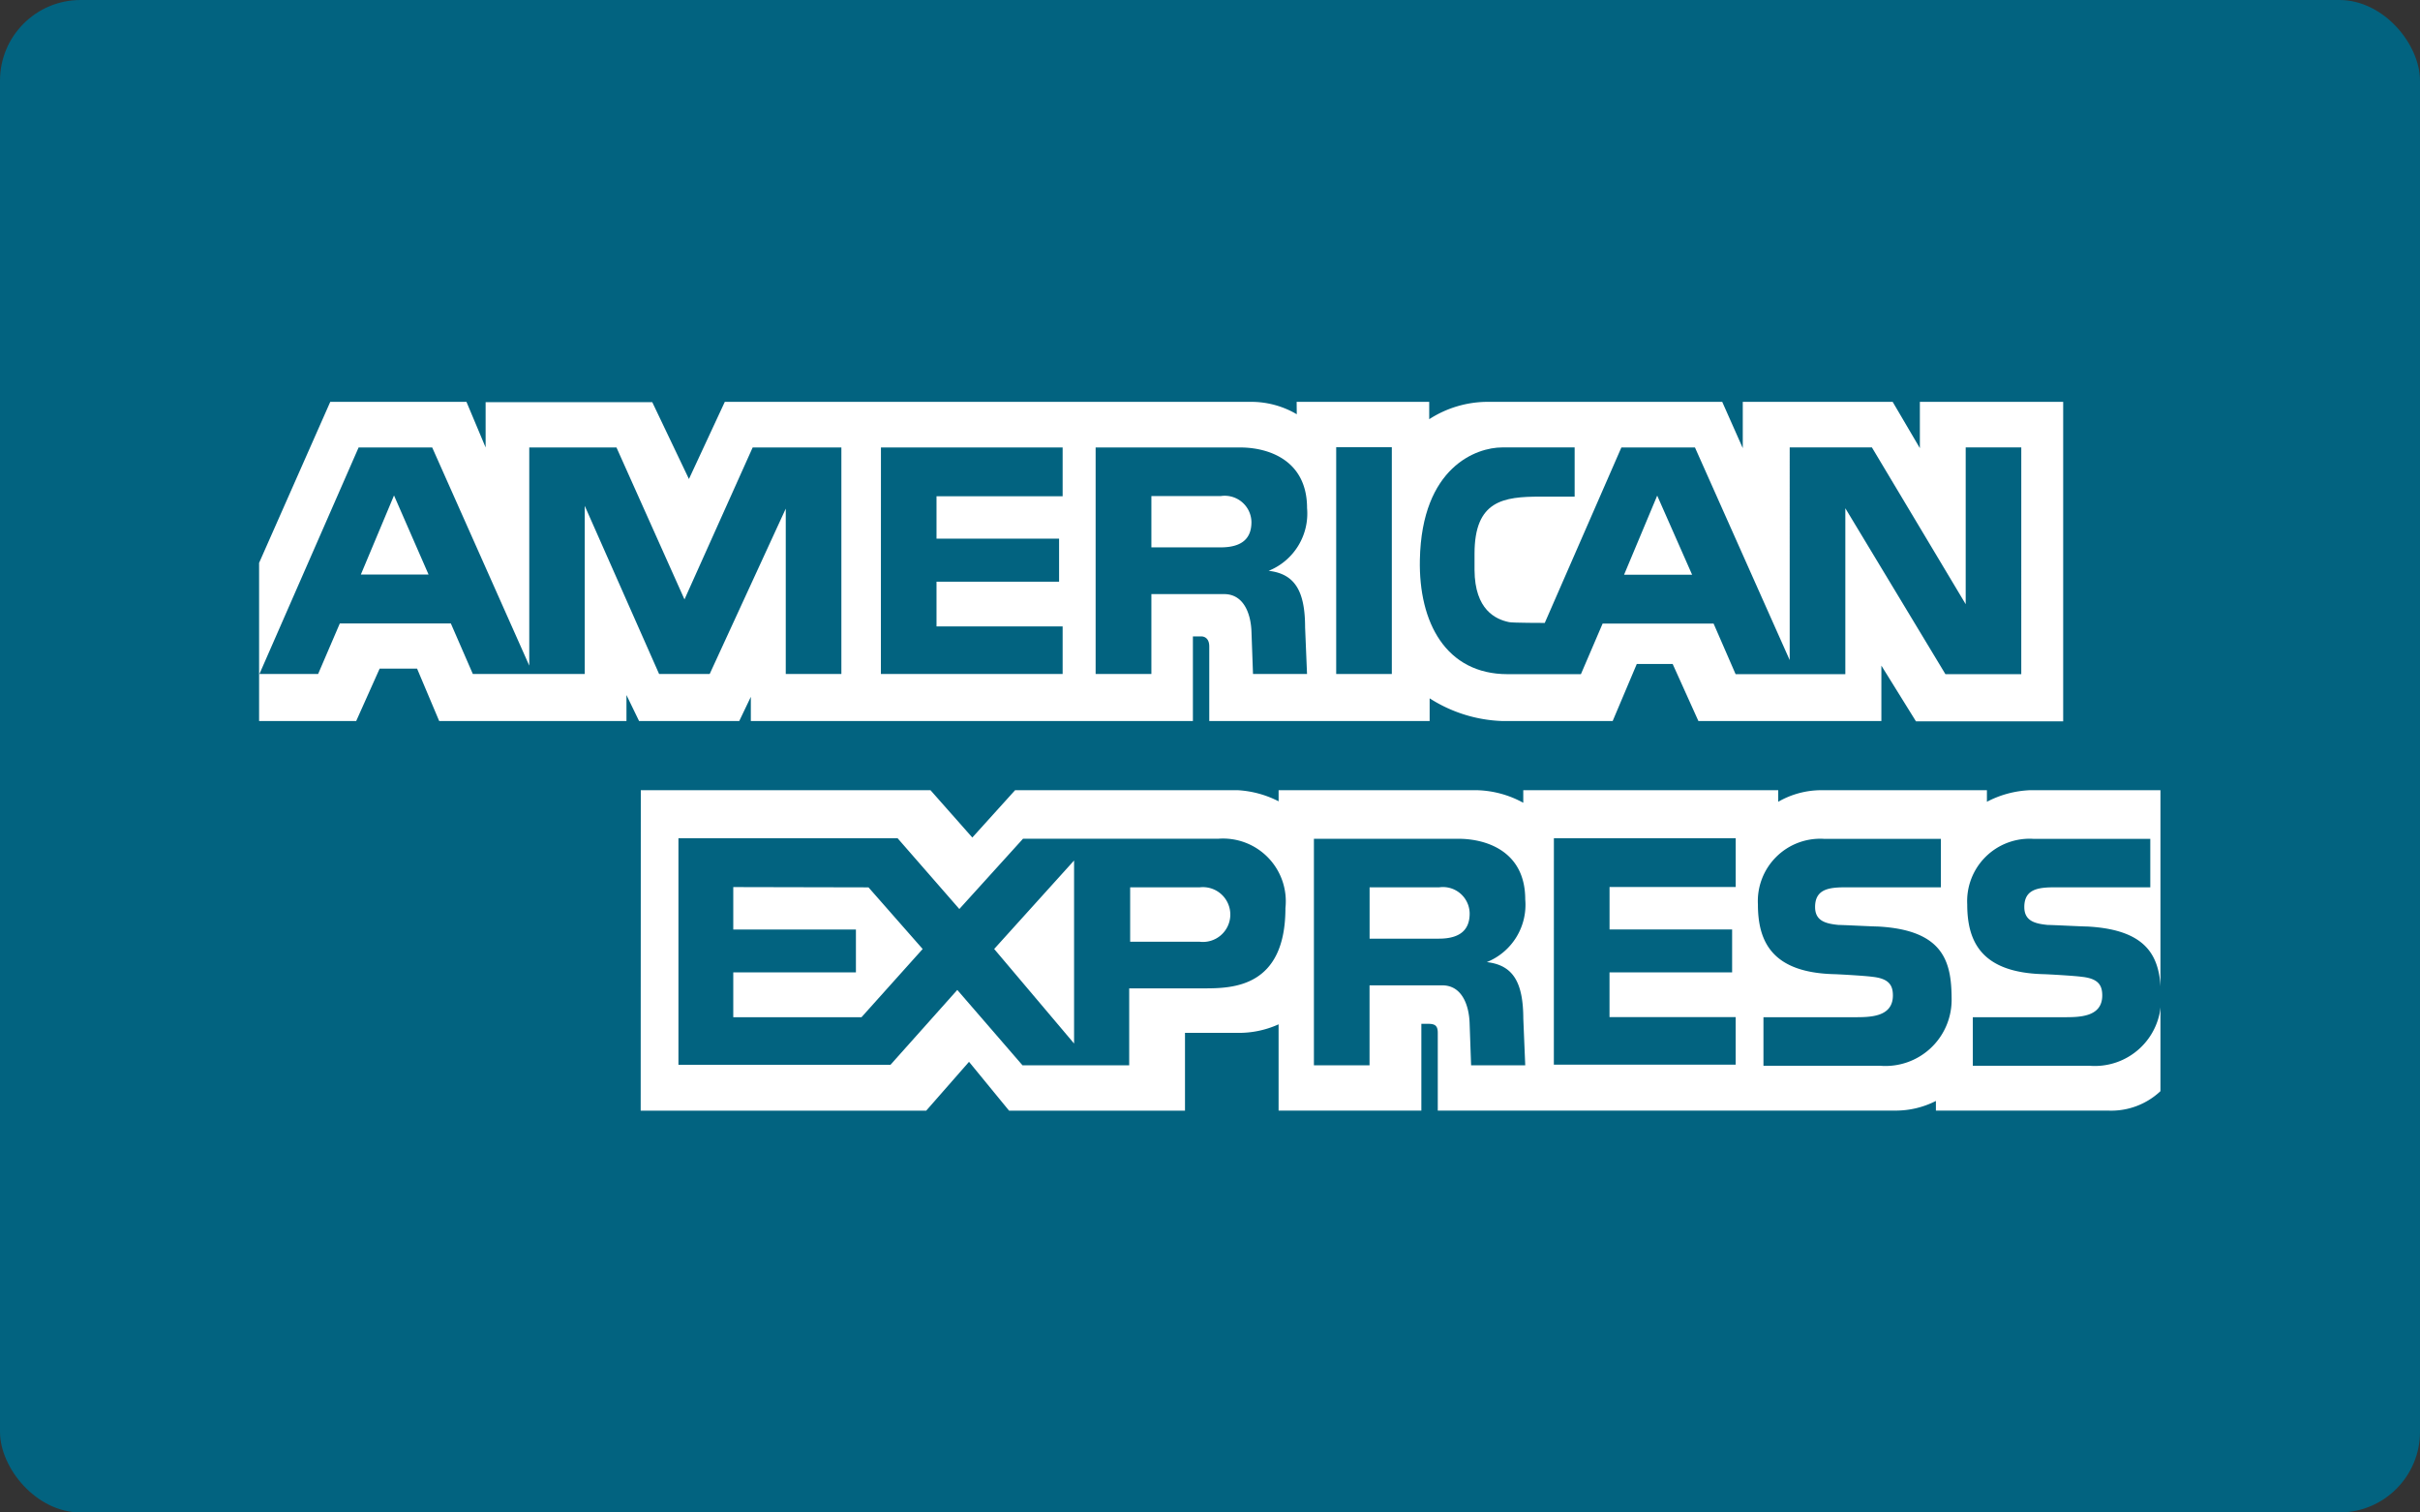
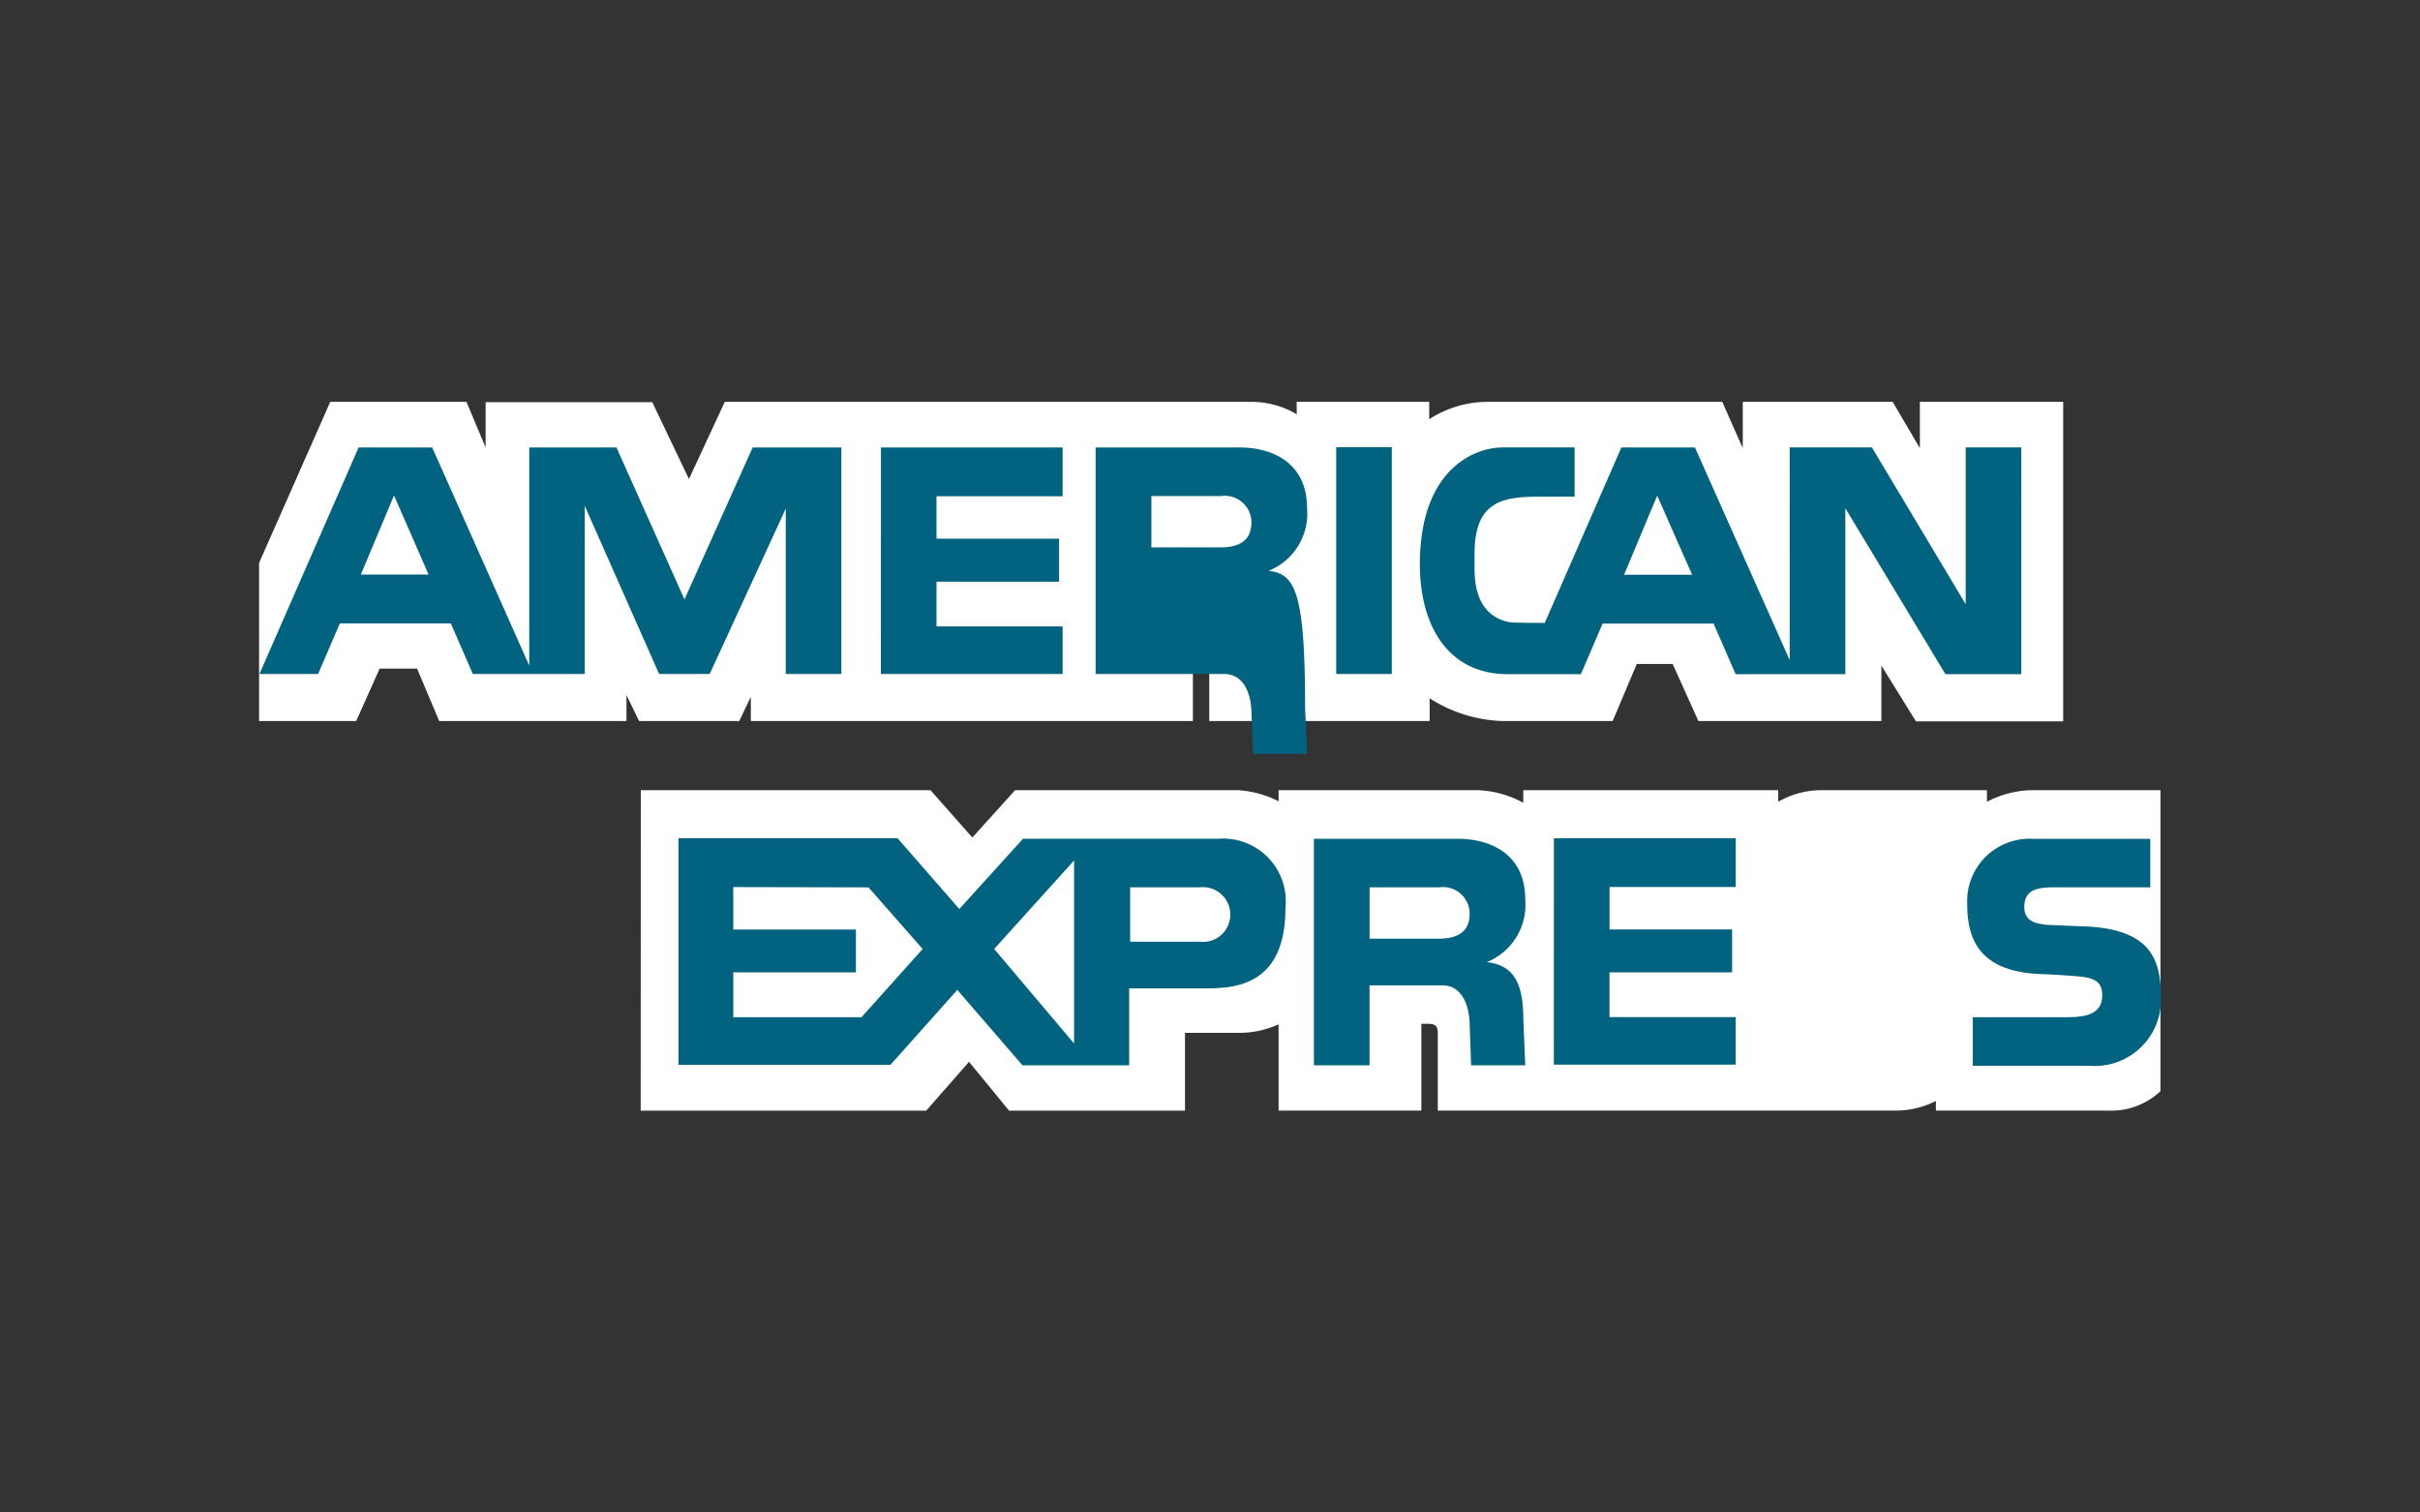
<svg xmlns="http://www.w3.org/2000/svg" width="125.43" height="78.393" viewBox="0 0 125.43 78.393">
  <rect x="0" y="0" width="125.43" height="78.393" fill="#333333" stroke="none" />
  <g id="Group_5" data-name="Group 5" transform="translate(-329.923)">
-     <rect id="Rectangle_2" data-name="Rectangle 2" width="125.43" height="78.393" rx="4.18" transform="translate(329.923)" fill="#026380" />
    <g id="Group_4" data-name="Group 4">
      <path id="Path_10" data-name="Path 10" d="M368.839,37.371V36.117l-.6,1.254h-5.193l-.653-1.346v1.346h-9.707l-1.146-2.715H349.6l-1.215,2.715h-5.033V29.176l3.689-8.348H354.1l.993,2.365V20.846h8.638l1.9,3.982,1.859-4h27.274a4.658,4.658,0,0,1,2.371.643l-.006-.643H404v.9a5.6,5.6,0,0,1,3.062-.9h12.125l1.065,2.4v-2.4h7.769l1.41,2.4v-2.4h7.428V37.387h-7.631L427.436,34.5v2.871h-9.484l-1.334-2.957h-1.859l-1.25,2.957h-5.741a7.428,7.428,0,0,1-3.746-1.176v1.176H392.6V33.508c0-.561-.43-.522-.43-.522h-.418v4.385Z" fill="#fff" />
      <path id="Path_11" data-name="Path 11" d="M363.136,40.957h15.015l2.168,2.453,2.217-2.453h11.545a5.3,5.3,0,0,1,2.113.576v-.576h10.281a5.249,5.249,0,0,1,2.4.652v-.652h13.215v.6a4.482,4.482,0,0,1,2.207-.6h8.609v.6a5.26,5.26,0,0,1,2.231-.6H441.9v15.6a3.723,3.723,0,0,1-2.726,1.006h-8.912v-.5a4.577,4.577,0,0,1-2.141.5H404.444V53.533c0-.4-.172-.468-.525-.468h-.326v4.5h-7.4V53.092a4.979,4.979,0,0,1-2.191.441h-2.66v4.033h-9.119l-2.075-2.531-2.218,2.531h-14.8Z" fill="#fff" />
      <path id="Path_12" data-name="Path 12" d="M410.462,43.447h9.424v2.527h-6.539v2.2H419.7V50.4h-6.355v2.318h6.539v2.465h-9.424Z" fill="#026380" />
      <path id="Path_13" data-name="Path 13" d="M438.091,48.021c3.541.182,3.838,1.952,3.838,3.838a3.43,3.43,0,0,1-3.7,3.381h-6.054V52.723h4.716c.8,0,1.993,0,1.993-1.127,0-.536-.209-.877-1.061-.967-.379-.055-1.779-.133-1.992-.137-3.2-.084-3.945-1.676-3.945-3.613a3.235,3.235,0,0,1,3.435-3.4h6.053V45.99h-4.43c-1.008.01-2.1-.119-2.1,1.02,0,.72.538.865,1.219.931C436.307,47.941,437.88,48.023,438.091,48.021Z" fill="#026380" />
-       <path id="Path_14" data-name="Path 14" d="M427.237,48.021c3.543.182,3.84,1.952,3.84,3.838a3.429,3.429,0,0,1-3.7,3.381h-6.053V52.723h4.717c.8,0,1.992,0,1.992-1.127,0-.536-.211-.877-1.063-.967-.378-.055-1.781-.133-1.99-.137-3.2-.084-3.943-1.676-3.943-3.613a3.234,3.234,0,0,1,3.432-3.4h6.052V45.99H426.1c-1.01.01-2.1-.119-2.1,1.02,0,.72.539.865,1.221.931C425.456,47.941,427.028,48.023,427.237,48.021Z" fill="#026380" />
      <path id="Path_15" data-name="Path 15" d="M393.061,43.473H382.946l-3.3,3.642-3.2-3.668H365.087V55.188h10.992l3.461-3.879,3.379,3.906h5.531V51.228h3.877c1.494,0,4.221-.05,4.221-4.165A3.252,3.252,0,0,0,393.061,43.473Zm-18.486,9.25h-6.646V50.4h6.357V48.178h-6.357v-2.2l7.009.015,2.807,3.195Zm11.018,1.363-4.141-4.9,4.141-4.585Zm6.5-5.276H388.5V45.992h3.6a1.42,1.42,0,1,1-.011,2.818Z" fill="#026380" />
      <path id="Path_16" data-name="Path 16" d="M406.985,49.867a3.2,3.2,0,0,0,1.992-3.25c0-2.514-2.043-3.142-3.459-3.142h-7.494v11.74h2.883V51.072h3.774c1,0,1.388,1,1.414,1.993l.076,2.15h2.806l-.1-2.412C408.872,50.914,408.35,50.023,406.985,49.867ZM404.5,48.652h-3.59v-2.66h3.6a1.384,1.384,0,0,1,1.586,1.35C406.1,48.127,405.677,48.652,404.5,48.652Z" fill="#026380" />
      <rect id="Rectangle_3" data-name="Rectangle 3" width="2.883" height="11.754" transform="translate(399.179 23.18)" fill="#026380" />
      <path id="Path_17" data-name="Path 17" d="M375.583,23.193H385v2.527h-6.537v2.2h6.353V30.15h-6.353v2.318H385v2.465h-9.42Z" fill="#026380" />
-       <path id="Path_18" data-name="Path 18" d="M395.677,29.586a3.2,3.2,0,0,0,1.992-3.25c0-2.516-2.045-3.143-3.459-3.143h-7.5V34.934H389.6V30.793h3.773c1,0,1.391.994,1.416,1.99l.078,2.151h2.8l-.1-2.413C397.565,30.635,397.04,29.744,395.677,29.586Zm-2.491-1.215H389.6v-2.66h3.6a1.384,1.384,0,0,1,1.586,1.349C394.786,27.848,394.366,28.371,393.186,28.371Z" fill="#026380" />
+       <path id="Path_18" data-name="Path 18" d="M395.677,29.586a3.2,3.2,0,0,0,1.992-3.25c0-2.516-2.045-3.143-3.459-3.143h-7.5V34.934H389.6h3.773c1,0,1.391.994,1.416,1.99l.078,2.151h2.8l-.1-2.413C397.565,30.635,397.04,29.744,395.677,29.586Zm-2.491-1.215H389.6v-2.66h3.6a1.384,1.384,0,0,1,1.586,1.349C394.786,27.848,394.366,28.371,393.186,28.371Z" fill="#026380" />
      <path id="Path_19" data-name="Path 19" d="M368.934,23.193,365.4,31.068l-3.525-7.875h-4.52V34.5l-5.031-11.307h-3.814L343.37,34.934h3.041l1.125-2.621h5.754l1.141,2.621h5.8V26.219l3.854,8.715h2.621l3.943-8.571v8.571h2.883V23.193Zm-20.308,6.586,1.719-4.1,1.791,4.1Z" fill="#026380" />
      <path id="Path_20" data-name="Path 20" d="M431.806,23.188v8.128l-4.862-8.128h-4.26V34.213l-4.91-11.02H413.96l-3.971,9.094s-1.678,0-1.848-.041c-.693-.143-1.779-.633-1.792-2.7v-.852c0-2.751,1.494-2.953,3.41-2.953h1.779v-2.55h-3.764c-1.31,0-4.162,1-4.258,5.822-.066,3.25,1.35,5.93,4.547,5.93h3.8l1.125-2.622h5.752l1.141,2.622h5.687v-8.6l5.188,8.6h3.931V23.188Zm-17.706,6.6,1.717-4.1,1.809,4.1Z" fill="#026380" />
    </g>
  </g>
</svg>